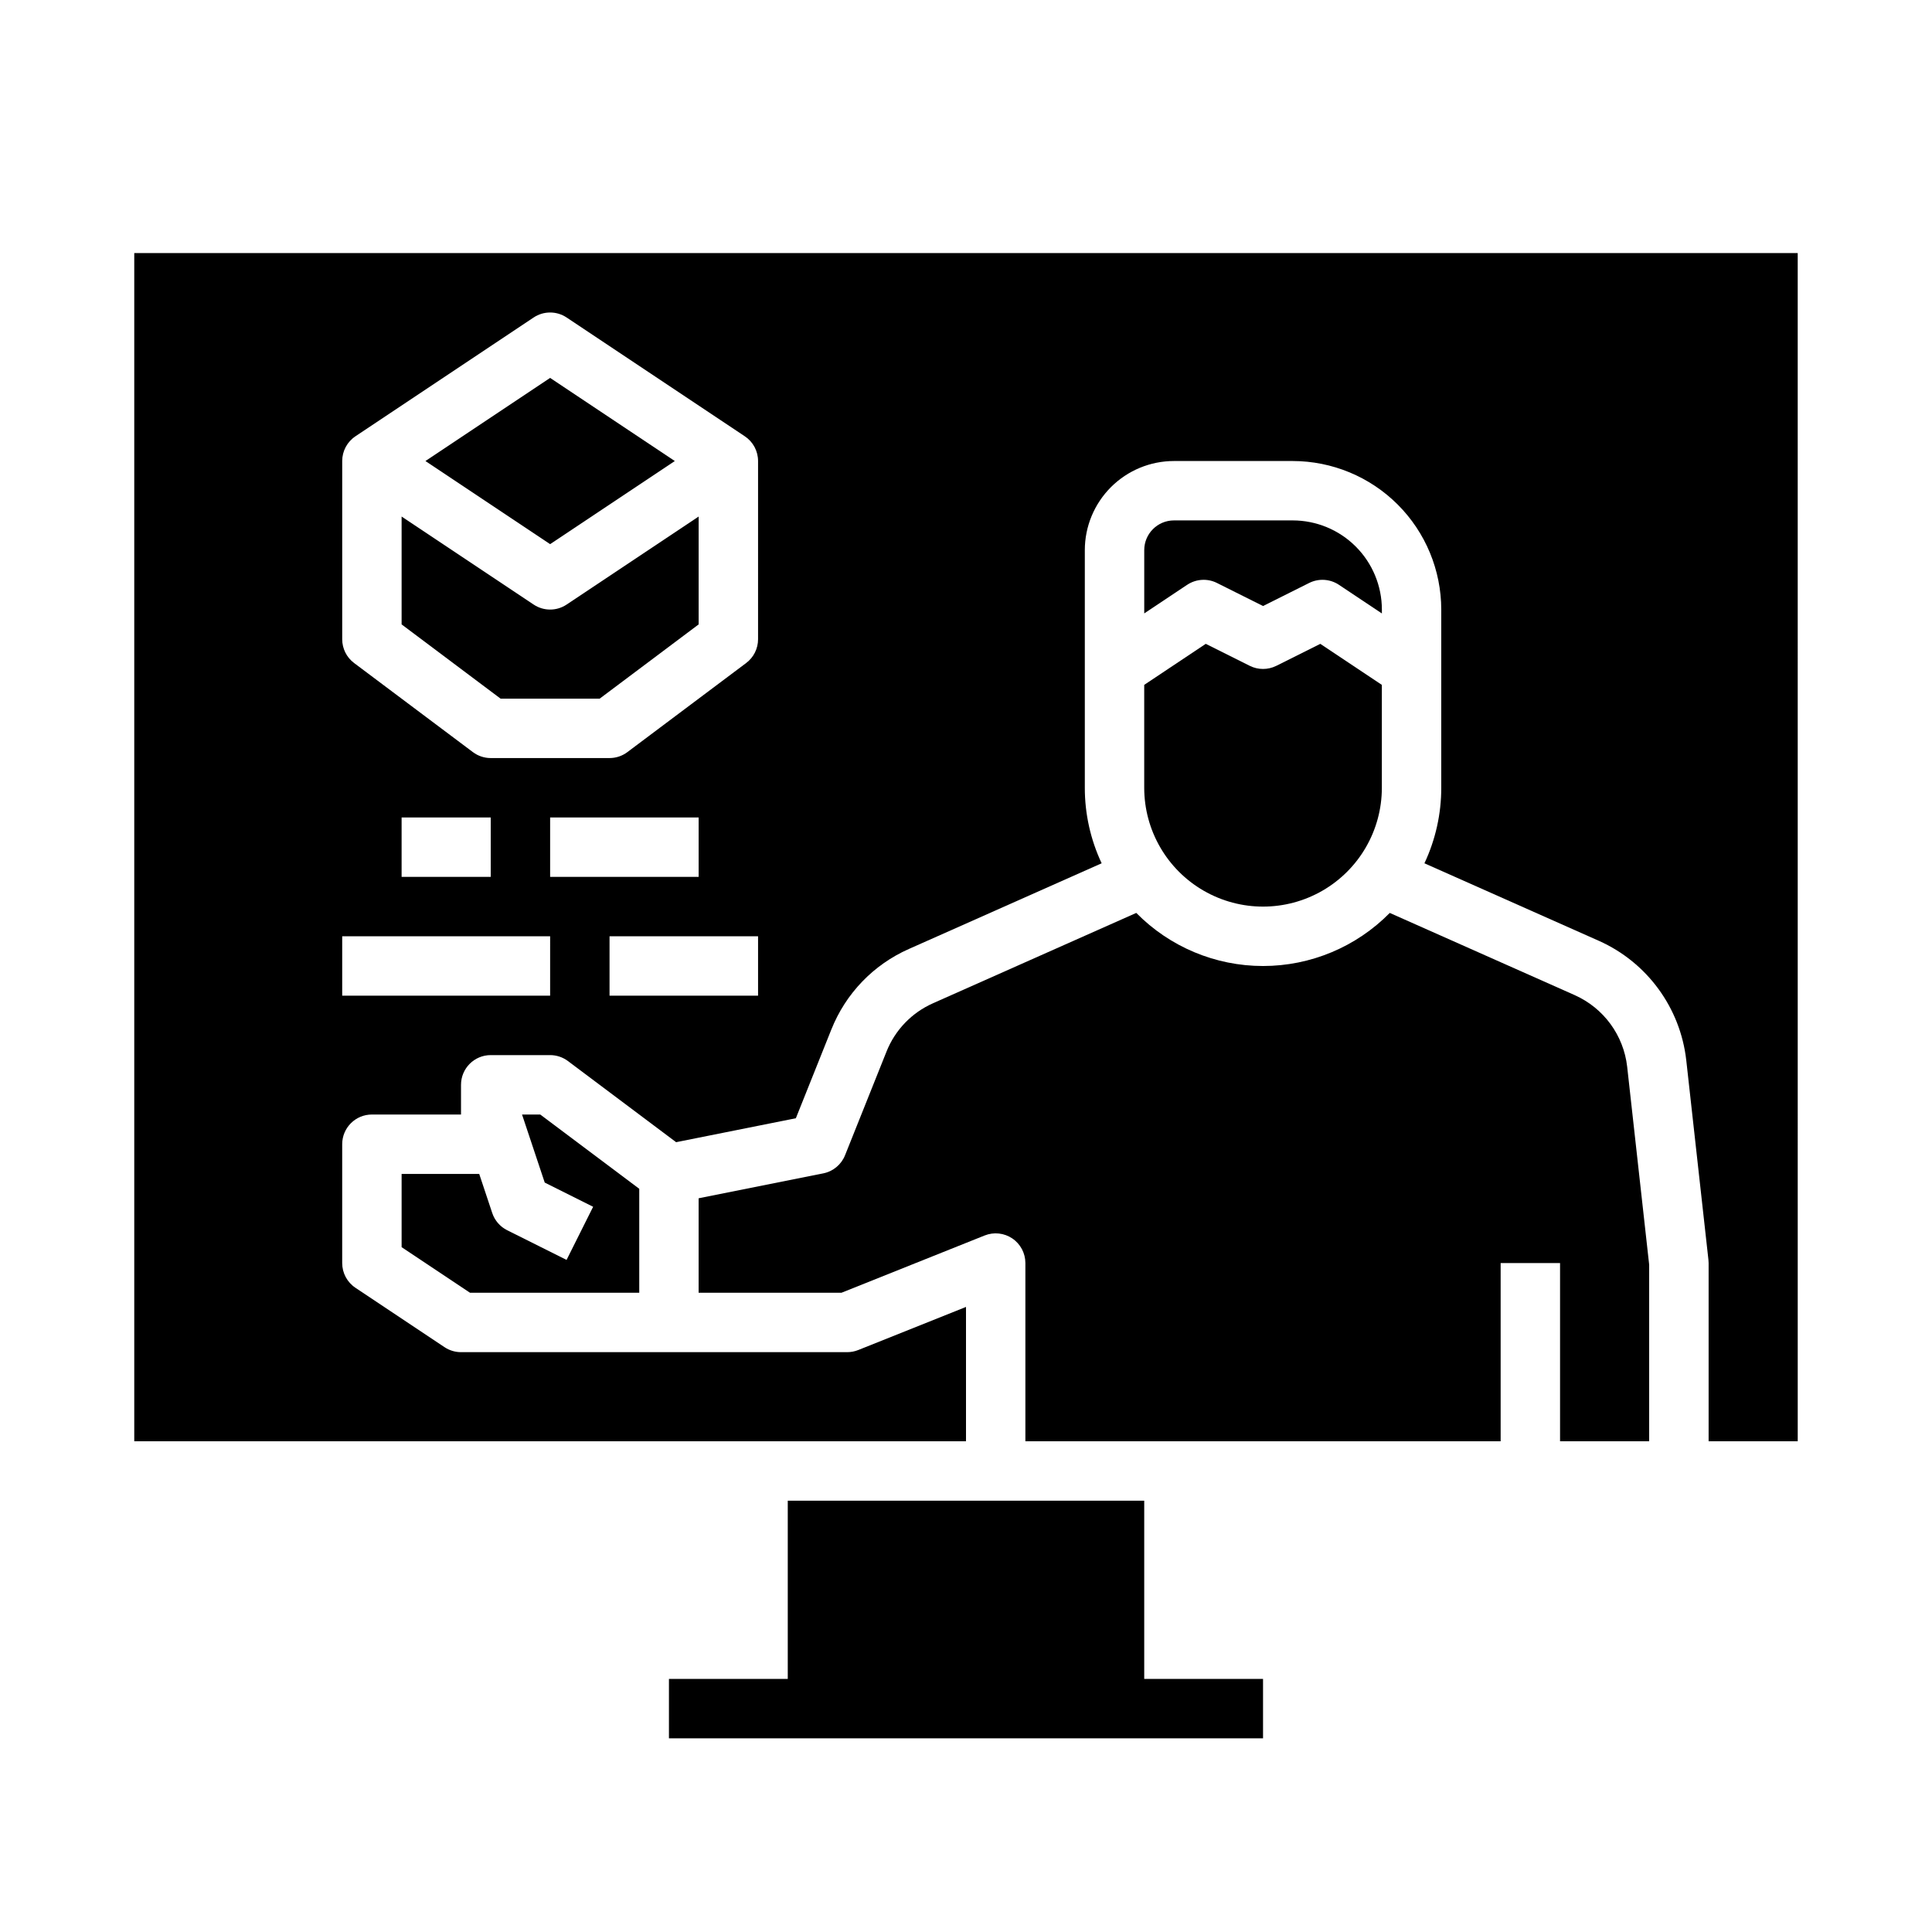
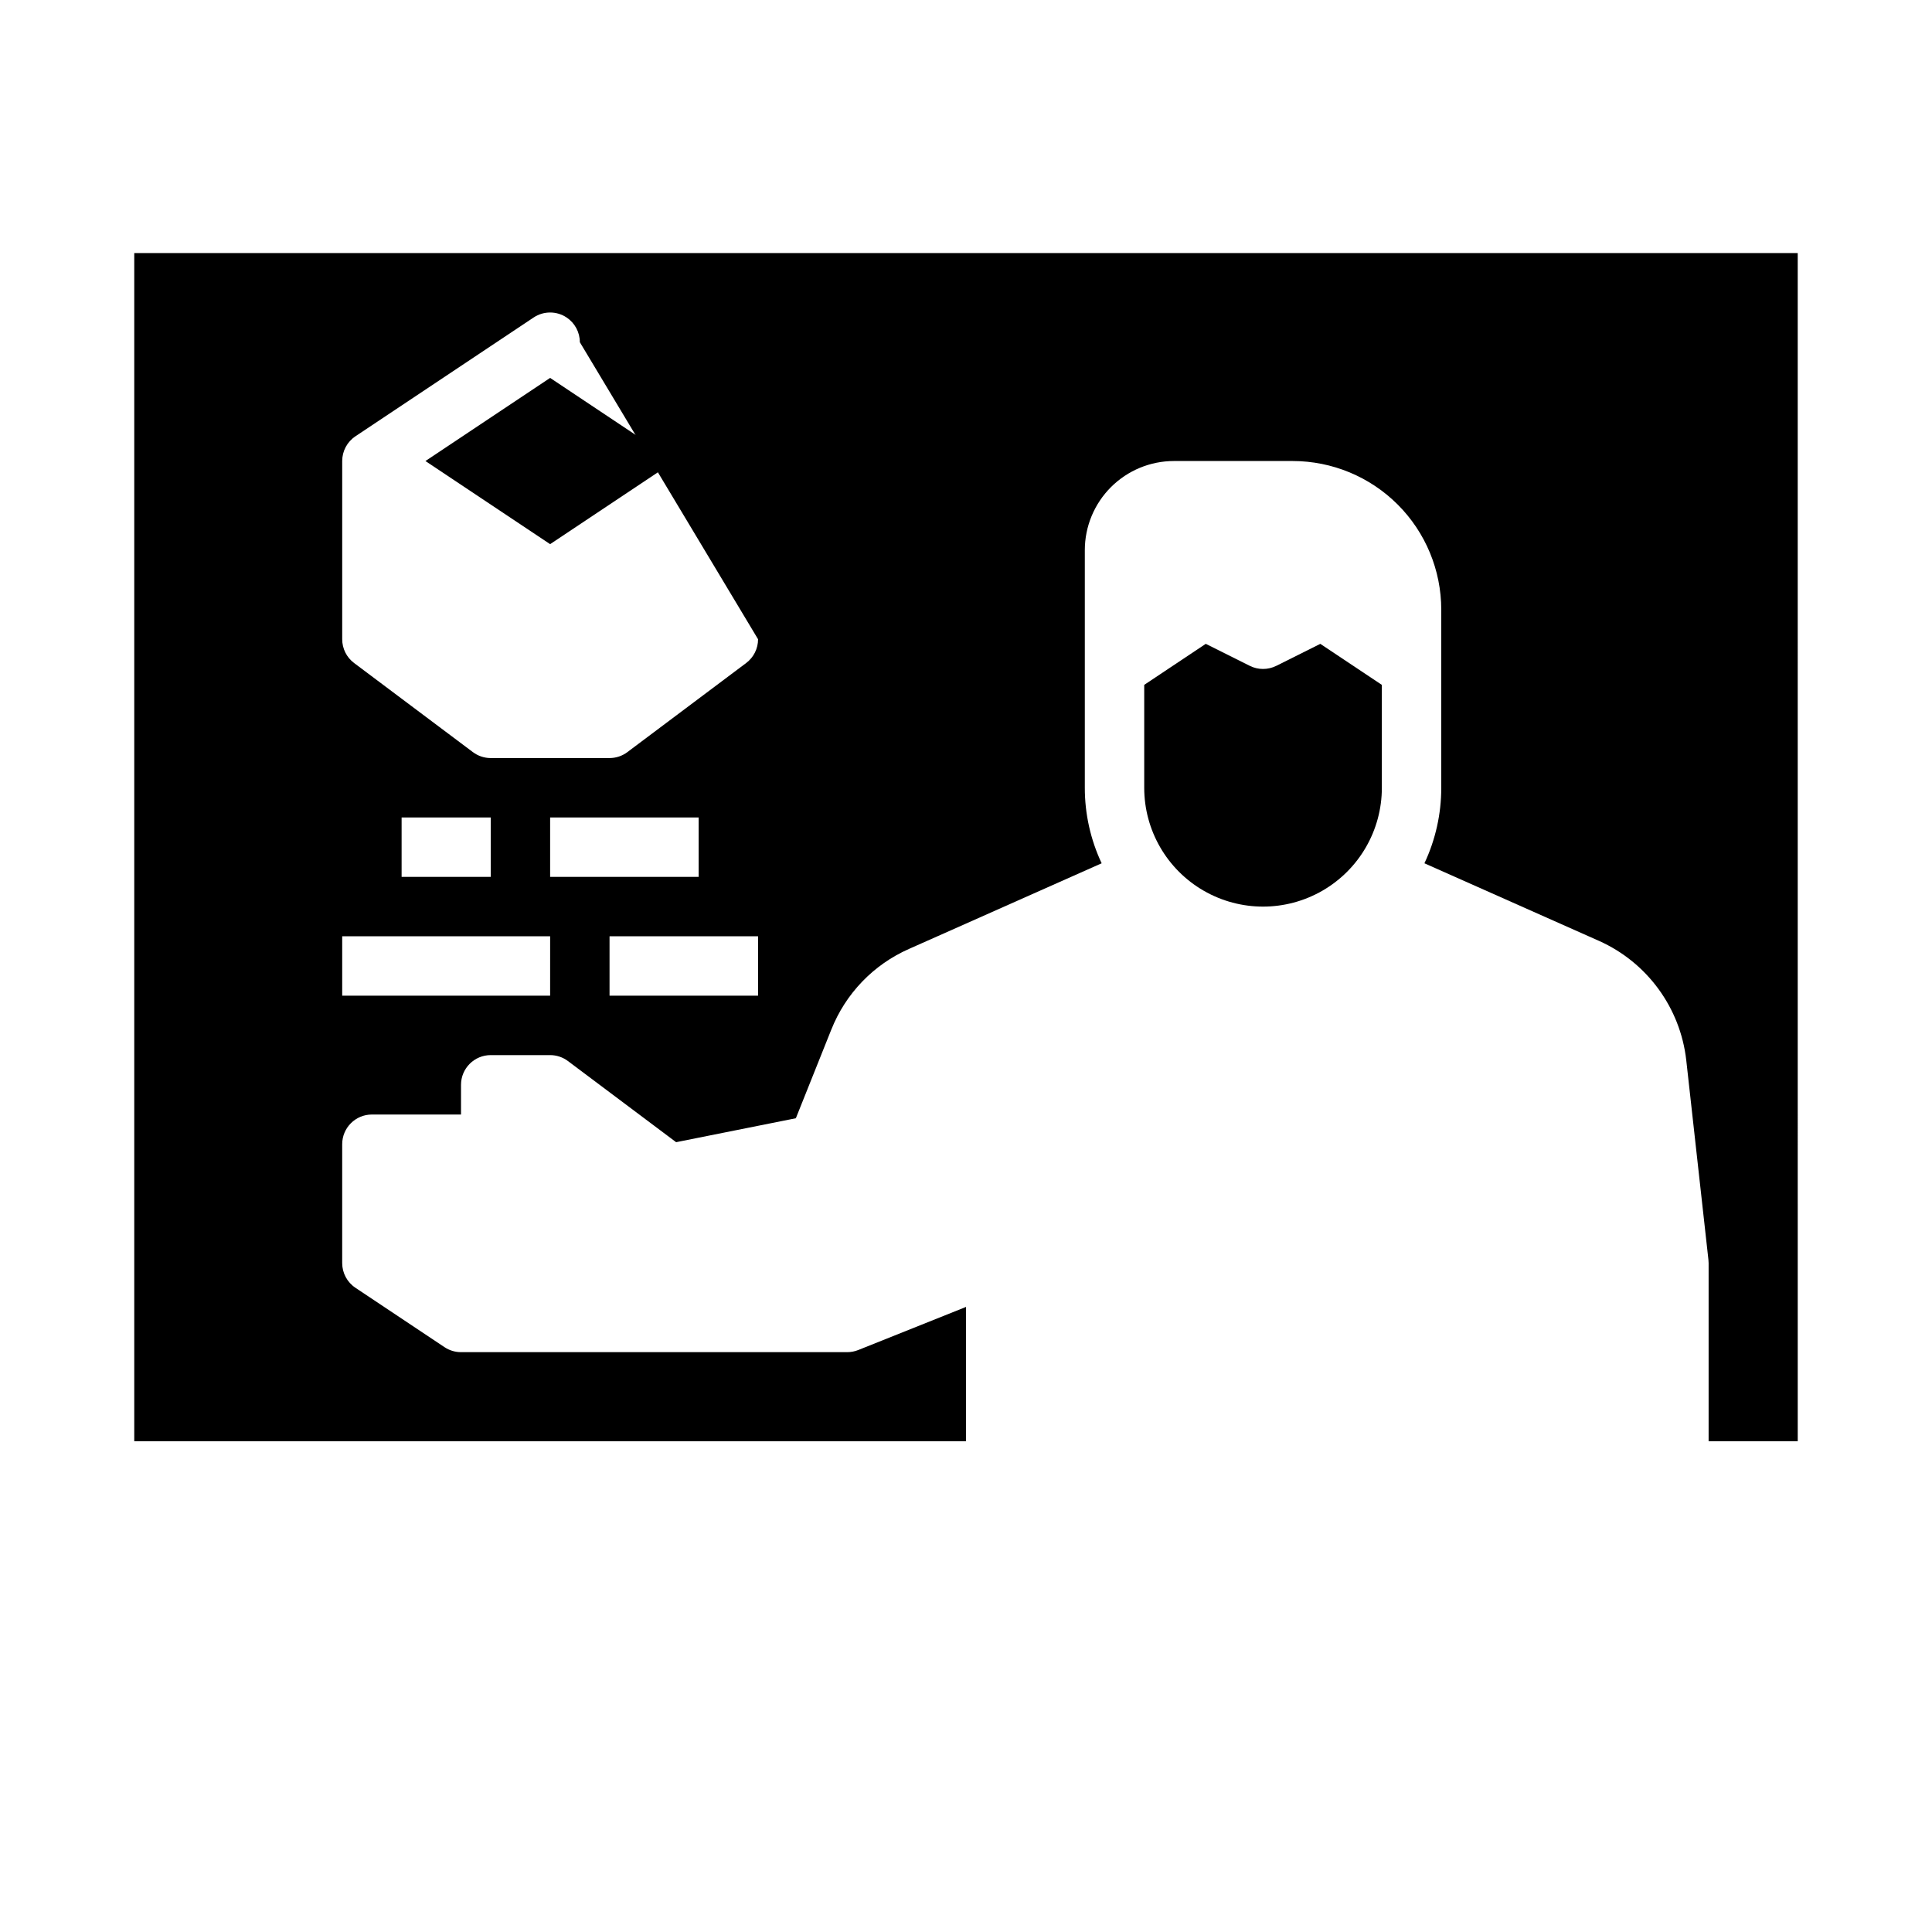
<svg xmlns="http://www.w3.org/2000/svg" fill="#000000" width="800px" height="800px" version="1.1" viewBox="144 144 512 512">
  <g>
-     <path d="m561.34 407.73-49.035-21.793v-0.004c-8.859 9-20.961 14.07-33.59 14.07s-24.73-5.07-33.59-14.07l-53.855 23.934v0.004c-5.633 2.488-10.059 7.09-12.336 12.809l-10.988 27.477c-0.988 2.473-3.16 4.277-5.766 4.797l-33.035 6.606v25.035h37.844l37.953-15.18c2.426-0.969 5.176-0.676 7.34 0.789 2.16 1.465 3.457 3.906 3.457 6.519v47.23h125.95v-47.23h15.742v47.23h23.617v-46.793l-5.828-52.457c-0.941-8.336-6.223-15.551-13.883-18.973z" />
    <path d="m322.83 266.18-33.043-22.027-33.039 22.027 33.039 22.023z" />
-     <path d="m466.5 298.49 12.223 6.113 12.223-6.113c2.527-1.262 5.539-1.074 7.887 0.492l11.379 7.586v-1.035c-0.008-6.262-2.496-12.266-6.926-16.691-4.426-4.43-10.43-6.918-16.691-6.926h-31.488c-4.344 0.004-7.867 3.527-7.871 7.871v16.777l11.379-7.586v0.004c2.348-1.566 5.359-1.754 7.887-0.492z" />
    <path d="m447.23 352.77c0 11.25 6 21.645 15.746 27.27 9.742 5.625 21.742 5.625 31.484 0 9.746-5.625 15.746-16.02 15.746-27.27v-27.273l-16.309-10.871-11.656 5.828-0.004-0.004c-2.215 1.109-4.824 1.109-7.039 0l-11.656-5.828-16.312 10.875z" />
-     <path d="m289.79 305.54c-1.555 0-3.074-0.461-4.367-1.324l-34.992-23.328v28.586l26.238 19.68h26.242l26.238-19.68v-28.586l-34.992 23.328c-1.293 0.863-2.812 1.324-4.367 1.324z" />
-     <path d="m278.4 470.02c-1.867-0.934-3.289-2.57-3.949-4.551l-3.453-10.363h-20.566v19.402l18.129 12.086h44.848v-27.551l-26.238-19.68h-4.824l6.012 18.031 12.828 6.414-7.039 14.082z" />
-     <path d="m179.58 211.07v314.88h220.42v-35.602l-28.562 11.426h-0.004c-0.93 0.371-1.922 0.562-2.922 0.562h-102.34c-1.555 0-3.074-0.461-4.367-1.324l-23.617-15.742c-2.191-1.461-3.504-3.918-3.504-6.551v-31.488c0-4.348 3.523-7.871 7.871-7.871h23.617v-7.871c0-4.348 3.523-7.875 7.871-7.875h15.742c1.703 0 3.363 0.555 4.723 1.574l28.672 21.504 31.727-6.344 9.406-23.52h0.004c3.789-9.535 11.172-17.203 20.559-21.348l51.07-22.699c-2.945-6.262-4.469-13.098-4.461-20.016v-62.977c0.004-6.262 2.496-12.262 6.922-16.691 4.43-4.426 10.43-6.918 16.691-6.922h31.488c10.438 0.012 20.441 4.16 27.82 11.539s11.527 17.383 11.539 27.82v47.23c0.008 6.918-1.516 13.754-4.461 20.016l46.254 20.559c12.762 5.703 21.559 17.727 23.133 31.617l5.875 52.891c0.031 0.289 0.051 0.582 0.051 0.871v47.23h23.617l-0.004-314.88zm110.21 196.8h-55.102v-15.746h55.105zm-39.359-31.488v-15.746h23.617v15.742zm39.359 0v-15.746h39.359v15.742zm55.105 31.488h-39.359v-15.746h39.359zm0-94.465c0 2.477-1.168 4.812-3.148 6.297l-31.488 23.617c-1.363 1.023-3.019 1.574-4.723 1.574h-31.488c-1.703 0-3.359-0.551-4.723-1.574l-31.488-23.617c-1.984-1.484-3.148-3.82-3.148-6.297v-47.23c0-2.633 1.312-5.09 3.504-6.551l47.23-31.488c2.644-1.762 6.09-1.762 8.734 0l47.23 31.488h0.004c2.188 1.461 3.504 3.918 3.504 6.551z" />
-     <path d="m447.23 588.93v-47.23h-94.465v47.23h-31.488v15.746h157.44v-15.746z" />
+     <path d="m179.58 211.07v314.88h220.42v-35.602l-28.562 11.426h-0.004c-0.93 0.371-1.922 0.562-2.922 0.562h-102.34c-1.555 0-3.074-0.461-4.367-1.324l-23.617-15.742c-2.191-1.461-3.504-3.918-3.504-6.551v-31.488c0-4.348 3.523-7.871 7.871-7.871h23.617v-7.871c0-4.348 3.523-7.875 7.871-7.875h15.742c1.703 0 3.363 0.555 4.723 1.574l28.672 21.504 31.727-6.344 9.406-23.52h0.004c3.789-9.535 11.172-17.203 20.559-21.348l51.07-22.699c-2.945-6.262-4.469-13.098-4.461-20.016v-62.977c0.004-6.262 2.496-12.262 6.922-16.691 4.43-4.426 10.43-6.918 16.691-6.922h31.488c10.438 0.012 20.441 4.16 27.82 11.539s11.527 17.383 11.539 27.82v47.23c0.008 6.918-1.516 13.754-4.461 20.016l46.254 20.559c12.762 5.703 21.559 17.727 23.133 31.617l5.875 52.891c0.031 0.289 0.051 0.582 0.051 0.871v47.23h23.617l-0.004-314.88zm110.21 196.8h-55.102v-15.746h55.105zm-39.359-31.488v-15.746h23.617v15.742zm39.359 0v-15.746h39.359v15.742zm55.105 31.488h-39.359v-15.746h39.359zm0-94.465c0 2.477-1.168 4.812-3.148 6.297l-31.488 23.617c-1.363 1.023-3.019 1.574-4.723 1.574h-31.488c-1.703 0-3.359-0.551-4.723-1.574l-31.488-23.617c-1.984-1.484-3.148-3.82-3.148-6.297v-47.23c0-2.633 1.312-5.09 3.504-6.551l47.23-31.488c2.644-1.762 6.09-1.762 8.734 0h0.004c2.188 1.461 3.504 3.918 3.504 6.551z" />
  </g>
</svg>